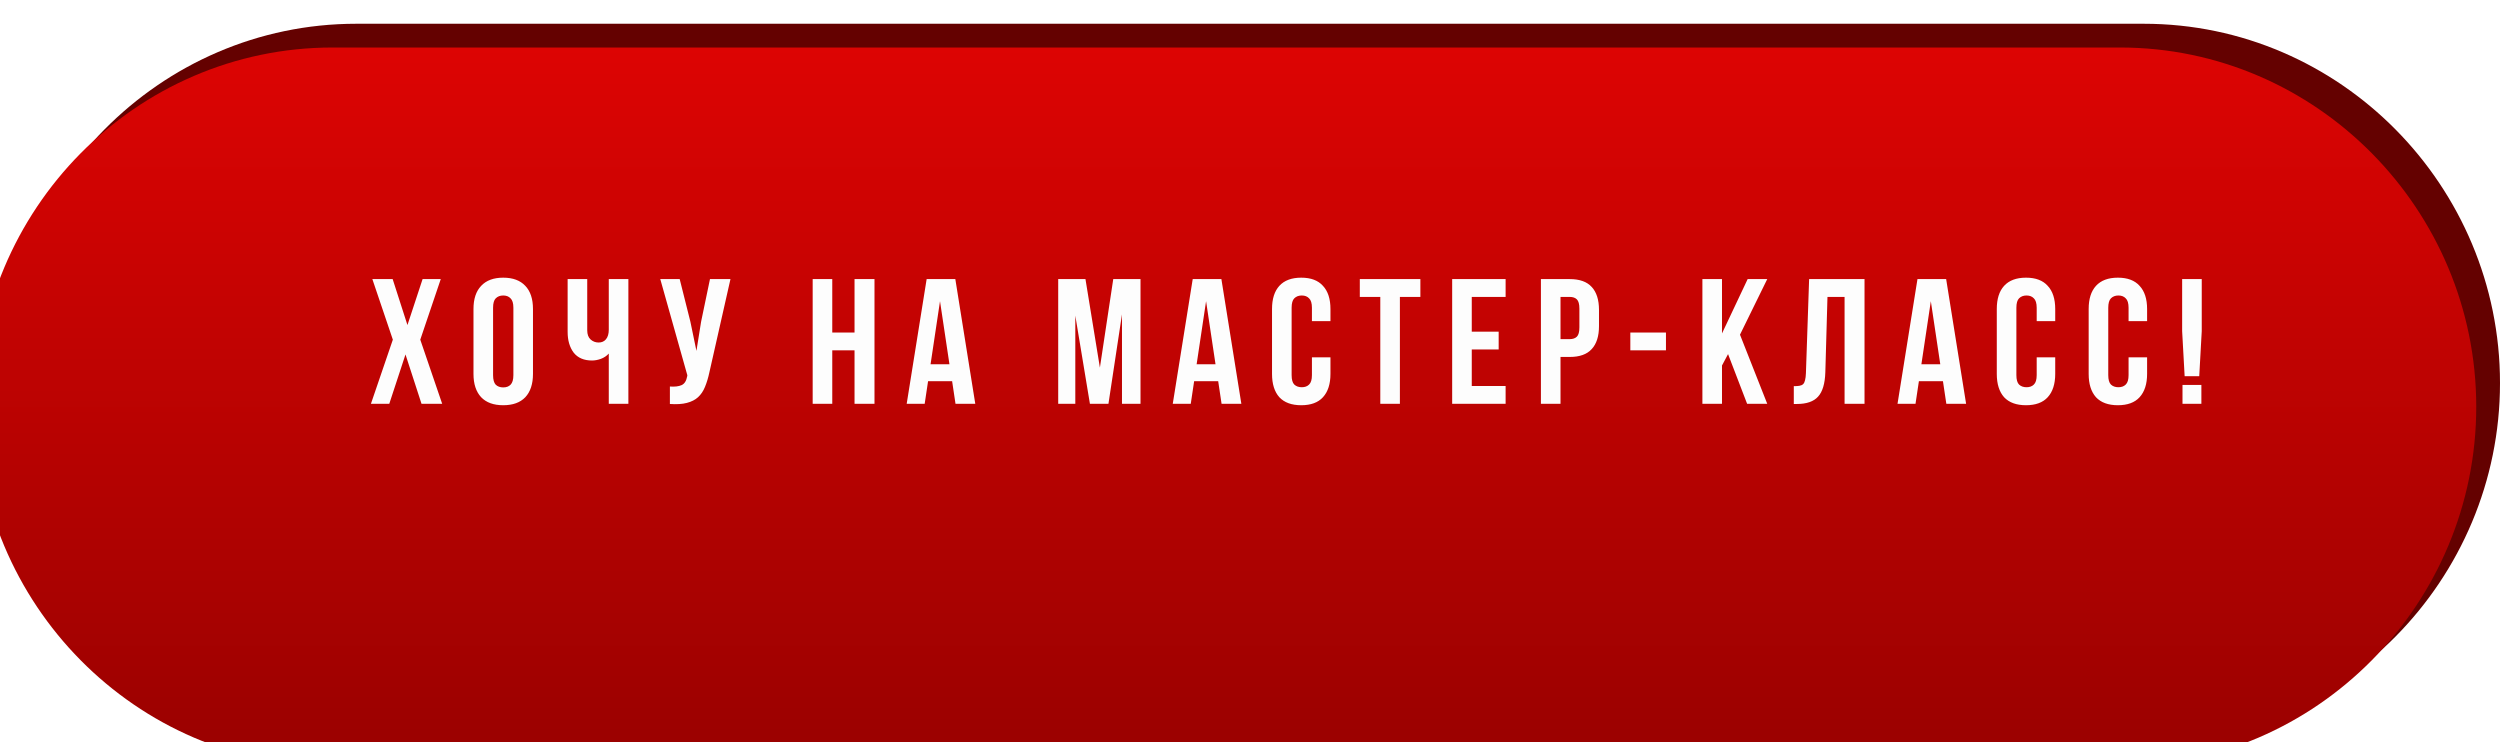
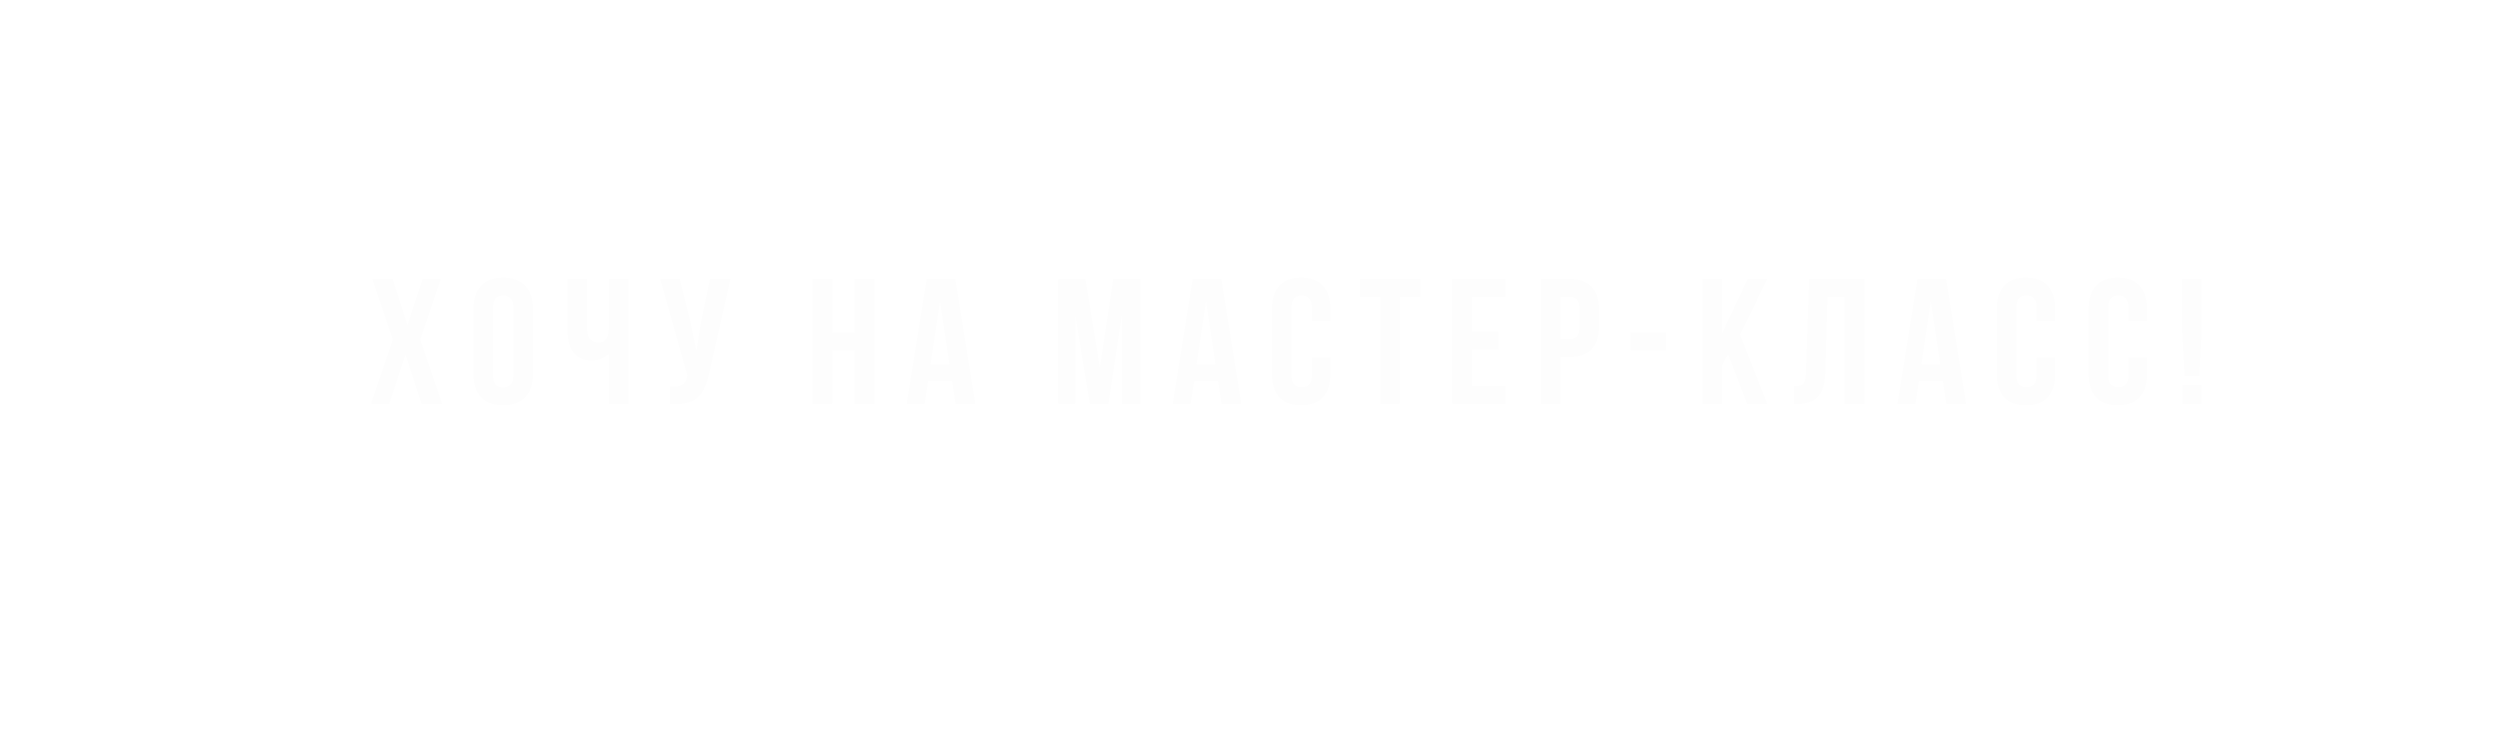
<svg xmlns="http://www.w3.org/2000/svg" width="421" height="125" viewBox="0 0 421 125" fill="none">
-   <path d="M0 64.5C0 31.363 26.863 4 60 4H361C394.137 4 421 31.363 421 64.5C421 97.637 394.137 125 361 125H60C26.863 125 0 97.637 0 64.5Z" fill="#640100" />
  <g filter="url(#filter0_ii_788_307)">
-     <path d="M0 60.5C0 27.363 26.863 0 60 0H361C394.137 0 421 27.363 421 60.5C421 93.637 394.137 121 361 121H60C26.863 121 0 93.637 0 60.5Z" fill="url(#paint0_linear_788_307)" />
-   </g>
+     </g>
  <path d="M74.224 47L70.774 57.2L74.464 68H70.984L68.284 59.69L65.554 68H62.464L66.154 57.2L62.704 47H66.124L68.614 54.74L71.164 47H74.224ZM83.034 63.17C83.034 63.93 83.184 64.47 83.484 64.79C83.804 65.09 84.224 65.24 84.744 65.24C85.264 65.24 85.674 65.09 85.974 64.79C86.294 64.47 86.454 63.93 86.454 63.17V51.83C86.454 51.07 86.294 50.54 85.974 50.24C85.674 49.92 85.264 49.76 84.744 49.76C84.224 49.76 83.804 49.92 83.484 50.24C83.184 50.54 83.034 51.07 83.034 51.83V63.17ZM79.734 52.04C79.734 50.34 80.164 49.04 81.024 48.14C81.884 47.22 83.124 46.76 84.744 46.76C86.364 46.76 87.604 47.22 88.464 48.14C89.324 49.04 89.754 50.34 89.754 52.04V62.96C89.754 64.66 89.324 65.97 88.464 66.89C87.604 67.79 86.364 68.24 84.744 68.24C83.124 68.24 81.884 67.79 81.024 66.89C80.164 65.97 79.734 64.66 79.734 62.96V52.04ZM105.819 47V68H102.519V59.54C102.159 59.94 101.709 60.24 101.169 60.44C100.649 60.62 100.159 60.71 99.699 60.71C98.339 60.71 97.309 60.27 96.609 59.39C95.929 58.49 95.589 57.32 95.589 55.88V47H98.889V55.61C98.889 56.31 99.079 56.83 99.459 57.17C99.839 57.51 100.289 57.68 100.809 57.68C101.329 57.68 101.739 57.5 102.039 57.14C102.359 56.76 102.519 56.22 102.519 55.52V47H105.819ZM119.47 62.66C119.27 63.6 119.02 64.43 118.72 65.15C118.44 65.85 118.05 66.43 117.55 66.89C117.07 67.33 116.44 67.65 115.66 67.85C114.9 68.05 113.95 68.11 112.81 68.03V65.09C113.65 65.15 114.31 65.07 114.79 64.85C115.27 64.63 115.58 64.14 115.72 63.38L115.75 63.2L111.19 47H114.46L116.26 54.17L117.28 59.09L118.06 54.2L119.56 47H123.01L119.47 62.66ZM140.154 68H136.854V47H140.154V56H143.904V47H147.264V68H143.904V59H140.154V68ZM164.237 68H160.907L160.337 64.19H156.287L155.717 68H152.687L156.047 47H160.877L164.237 68ZM156.707 61.34H159.887L158.297 50.72L156.707 61.34ZM185.222 61.91L187.472 47H192.062V68H188.942V52.94L186.662 68H183.542L181.082 53.15V68H178.202V47H182.792L185.222 61.91ZM209.043 68H205.713L205.143 64.19H201.093L200.523 68H197.493L200.853 47H205.683L209.043 68ZM201.513 61.34H204.693L203.103 50.72L201.513 61.34ZM224.049 60.17V62.96C224.049 64.66 223.629 65.97 222.789 66.89C221.969 67.79 220.749 68.24 219.129 68.24C217.509 68.24 216.279 67.79 215.439 66.89C214.619 65.97 214.209 64.66 214.209 62.96V52.04C214.209 50.34 214.619 49.04 215.439 48.14C216.279 47.22 217.509 46.76 219.129 46.76C220.749 46.76 221.969 47.22 222.789 48.14C223.629 49.04 224.049 50.34 224.049 52.04V54.08H220.929V51.83C220.929 51.07 220.769 50.54 220.449 50.24C220.149 49.92 219.739 49.76 219.219 49.76C218.699 49.76 218.279 49.92 217.959 50.24C217.659 50.54 217.509 51.07 217.509 51.83V63.17C217.509 63.93 217.659 64.46 217.959 64.76C218.279 65.06 218.699 65.21 219.219 65.21C219.739 65.21 220.149 65.06 220.449 64.76C220.769 64.46 220.929 63.93 220.929 63.17V60.17H224.049ZM228.992 47H239.192V50H235.742V68H232.442V50H228.992V47ZM247.845 55.85H252.375V58.85H247.845V65H253.545V68H244.545V47H253.545V50H247.845V55.85ZM264.35 47C266.01 47 267.24 47.44 268.04 48.32C268.86 49.2 269.27 50.49 269.27 52.19V54.92C269.27 56.62 268.86 57.91 268.04 58.79C267.24 59.67 266.01 60.11 264.35 60.11H262.79V68H259.49V47H264.35ZM262.79 50V57.11H264.35C264.87 57.11 265.27 56.97 265.55 56.69C265.83 56.41 265.97 55.89 265.97 55.13V51.98C265.97 51.22 265.83 50.7 265.55 50.42C265.27 50.14 264.87 50 264.35 50H262.79ZM274.548 56H280.548V59H274.548V56ZM291.004 59.63L289.984 61.55V68H286.684V47H289.984V56.15L294.304 47H297.604L293.014 56.36L297.604 68H294.214L291.004 59.63ZM302.076 65.03C302.456 65.03 302.766 65.01 303.006 64.97C303.266 64.93 303.476 64.84 303.636 64.7C303.796 64.54 303.906 64.32 303.966 64.04C304.046 63.74 304.096 63.35 304.116 62.87L304.656 47H313.986V68H310.626V50H307.746L307.386 62.69C307.326 64.61 306.916 65.98 306.156 66.8C305.416 67.62 304.226 68.03 302.586 68.03H302.076V65.03ZM331.092 68H327.762L327.192 64.19H323.142L322.572 68H319.542L322.902 47H327.732L331.092 68ZM323.562 61.34H326.742L325.152 50.72L323.562 61.34ZM346.099 60.17V62.96C346.099 64.66 345.679 65.97 344.839 66.89C344.019 67.79 342.799 68.24 341.179 68.24C339.559 68.24 338.329 67.79 337.489 66.89C336.669 65.97 336.259 64.66 336.259 62.96V52.04C336.259 50.34 336.669 49.04 337.489 48.14C338.329 47.22 339.559 46.76 341.179 46.76C342.799 46.76 344.019 47.22 344.839 48.14C345.679 49.04 346.099 50.34 346.099 52.04V54.08H342.979V51.83C342.979 51.07 342.819 50.54 342.499 50.24C342.199 49.92 341.789 49.76 341.269 49.76C340.749 49.76 340.329 49.92 340.009 50.24C339.709 50.54 339.559 51.07 339.559 51.83V63.17C339.559 63.93 339.709 64.46 340.009 64.76C340.329 65.06 340.749 65.21 341.269 65.21C341.789 65.21 342.199 65.06 342.499 64.76C342.819 64.46 342.979 63.93 342.979 63.17V60.17H346.099ZM361.571 60.17V62.96C361.571 64.66 361.151 65.97 360.311 66.89C359.491 67.79 358.271 68.24 356.651 68.24C355.031 68.24 353.801 67.79 352.961 66.89C352.141 65.97 351.731 64.66 351.731 62.96V52.04C351.731 50.34 352.141 49.04 352.961 48.14C353.801 47.22 355.031 46.76 356.651 46.76C358.271 46.76 359.491 47.22 360.311 48.14C361.151 49.04 361.571 50.34 361.571 52.04V54.08H358.451V51.83C358.451 51.07 358.291 50.54 357.971 50.24C357.671 49.92 357.261 49.76 356.741 49.76C356.221 49.76 355.801 49.92 355.481 50.24C355.181 50.54 355.031 51.07 355.031 51.83V63.17C355.031 63.93 355.181 64.46 355.481 64.76C355.801 65.06 356.221 65.21 356.741 65.21C357.261 65.21 357.671 65.06 357.971 64.76C358.291 64.46 358.451 63.93 358.451 63.17V60.17H361.571ZM367.893 63.35L367.473 55.76V47H370.773V55.76L370.353 63.35H367.893ZM370.713 64.82V68H367.533V64.82H370.713Z" fill="#FDFDFD" />
  <defs>
    <filter id="filter0_ii_788_307" x="-4" y="-2" width="425" height="133" filterUnits="userSpaceOnUse" color-interpolation-filters="sRGB">
      <feFlood flood-opacity="0" result="BackgroundImageFix" />
      <feBlend mode="normal" in="SourceGraphic" in2="BackgroundImageFix" result="shape" />
      <feColorMatrix in="SourceAlpha" type="matrix" values="0 0 0 0 0 0 0 0 0 0 0 0 0 0 0 0 0 0 127 0" result="hardAlpha" />
      <feOffset dx="-4" dy="-2" />
      <feGaussianBlur stdDeviation="8.5" />
      <feComposite in2="hardAlpha" operator="arithmetic" k2="-1" k3="1" />
      <feColorMatrix type="matrix" values="0 0 0 0 1 0 0 0 0 1 0 0 0 0 1 0 0 0 0.29 0" />
      <feBlend mode="normal" in2="shape" result="effect1_innerShadow_788_307" />
      <feColorMatrix in="SourceAlpha" type="matrix" values="0 0 0 0 0 0 0 0 0 0 0 0 0 0 0 0 0 0 127 0" result="hardAlpha" />
      <feOffset dy="10" />
      <feGaussianBlur stdDeviation="7" />
      <feComposite in2="hardAlpha" operator="arithmetic" k2="-1" k3="1" />
      <feColorMatrix type="matrix" values="0 0 0 0 1 0 0 0 0 1 0 0 0 0 1 0 0 0 0.42 0" />
      <feBlend mode="normal" in2="effect1_innerShadow_788_307" result="effect2_innerShadow_788_307" />
    </filter>
    <linearGradient id="paint0_linear_788_307" x1="210.5" y1="0" x2="210.5" y2="121" gradientUnits="userSpaceOnUse">
      <stop stop-color="#DD0403" />
      <stop offset="1" stop-color="#990100" />
    </linearGradient>
  </defs>
</svg>